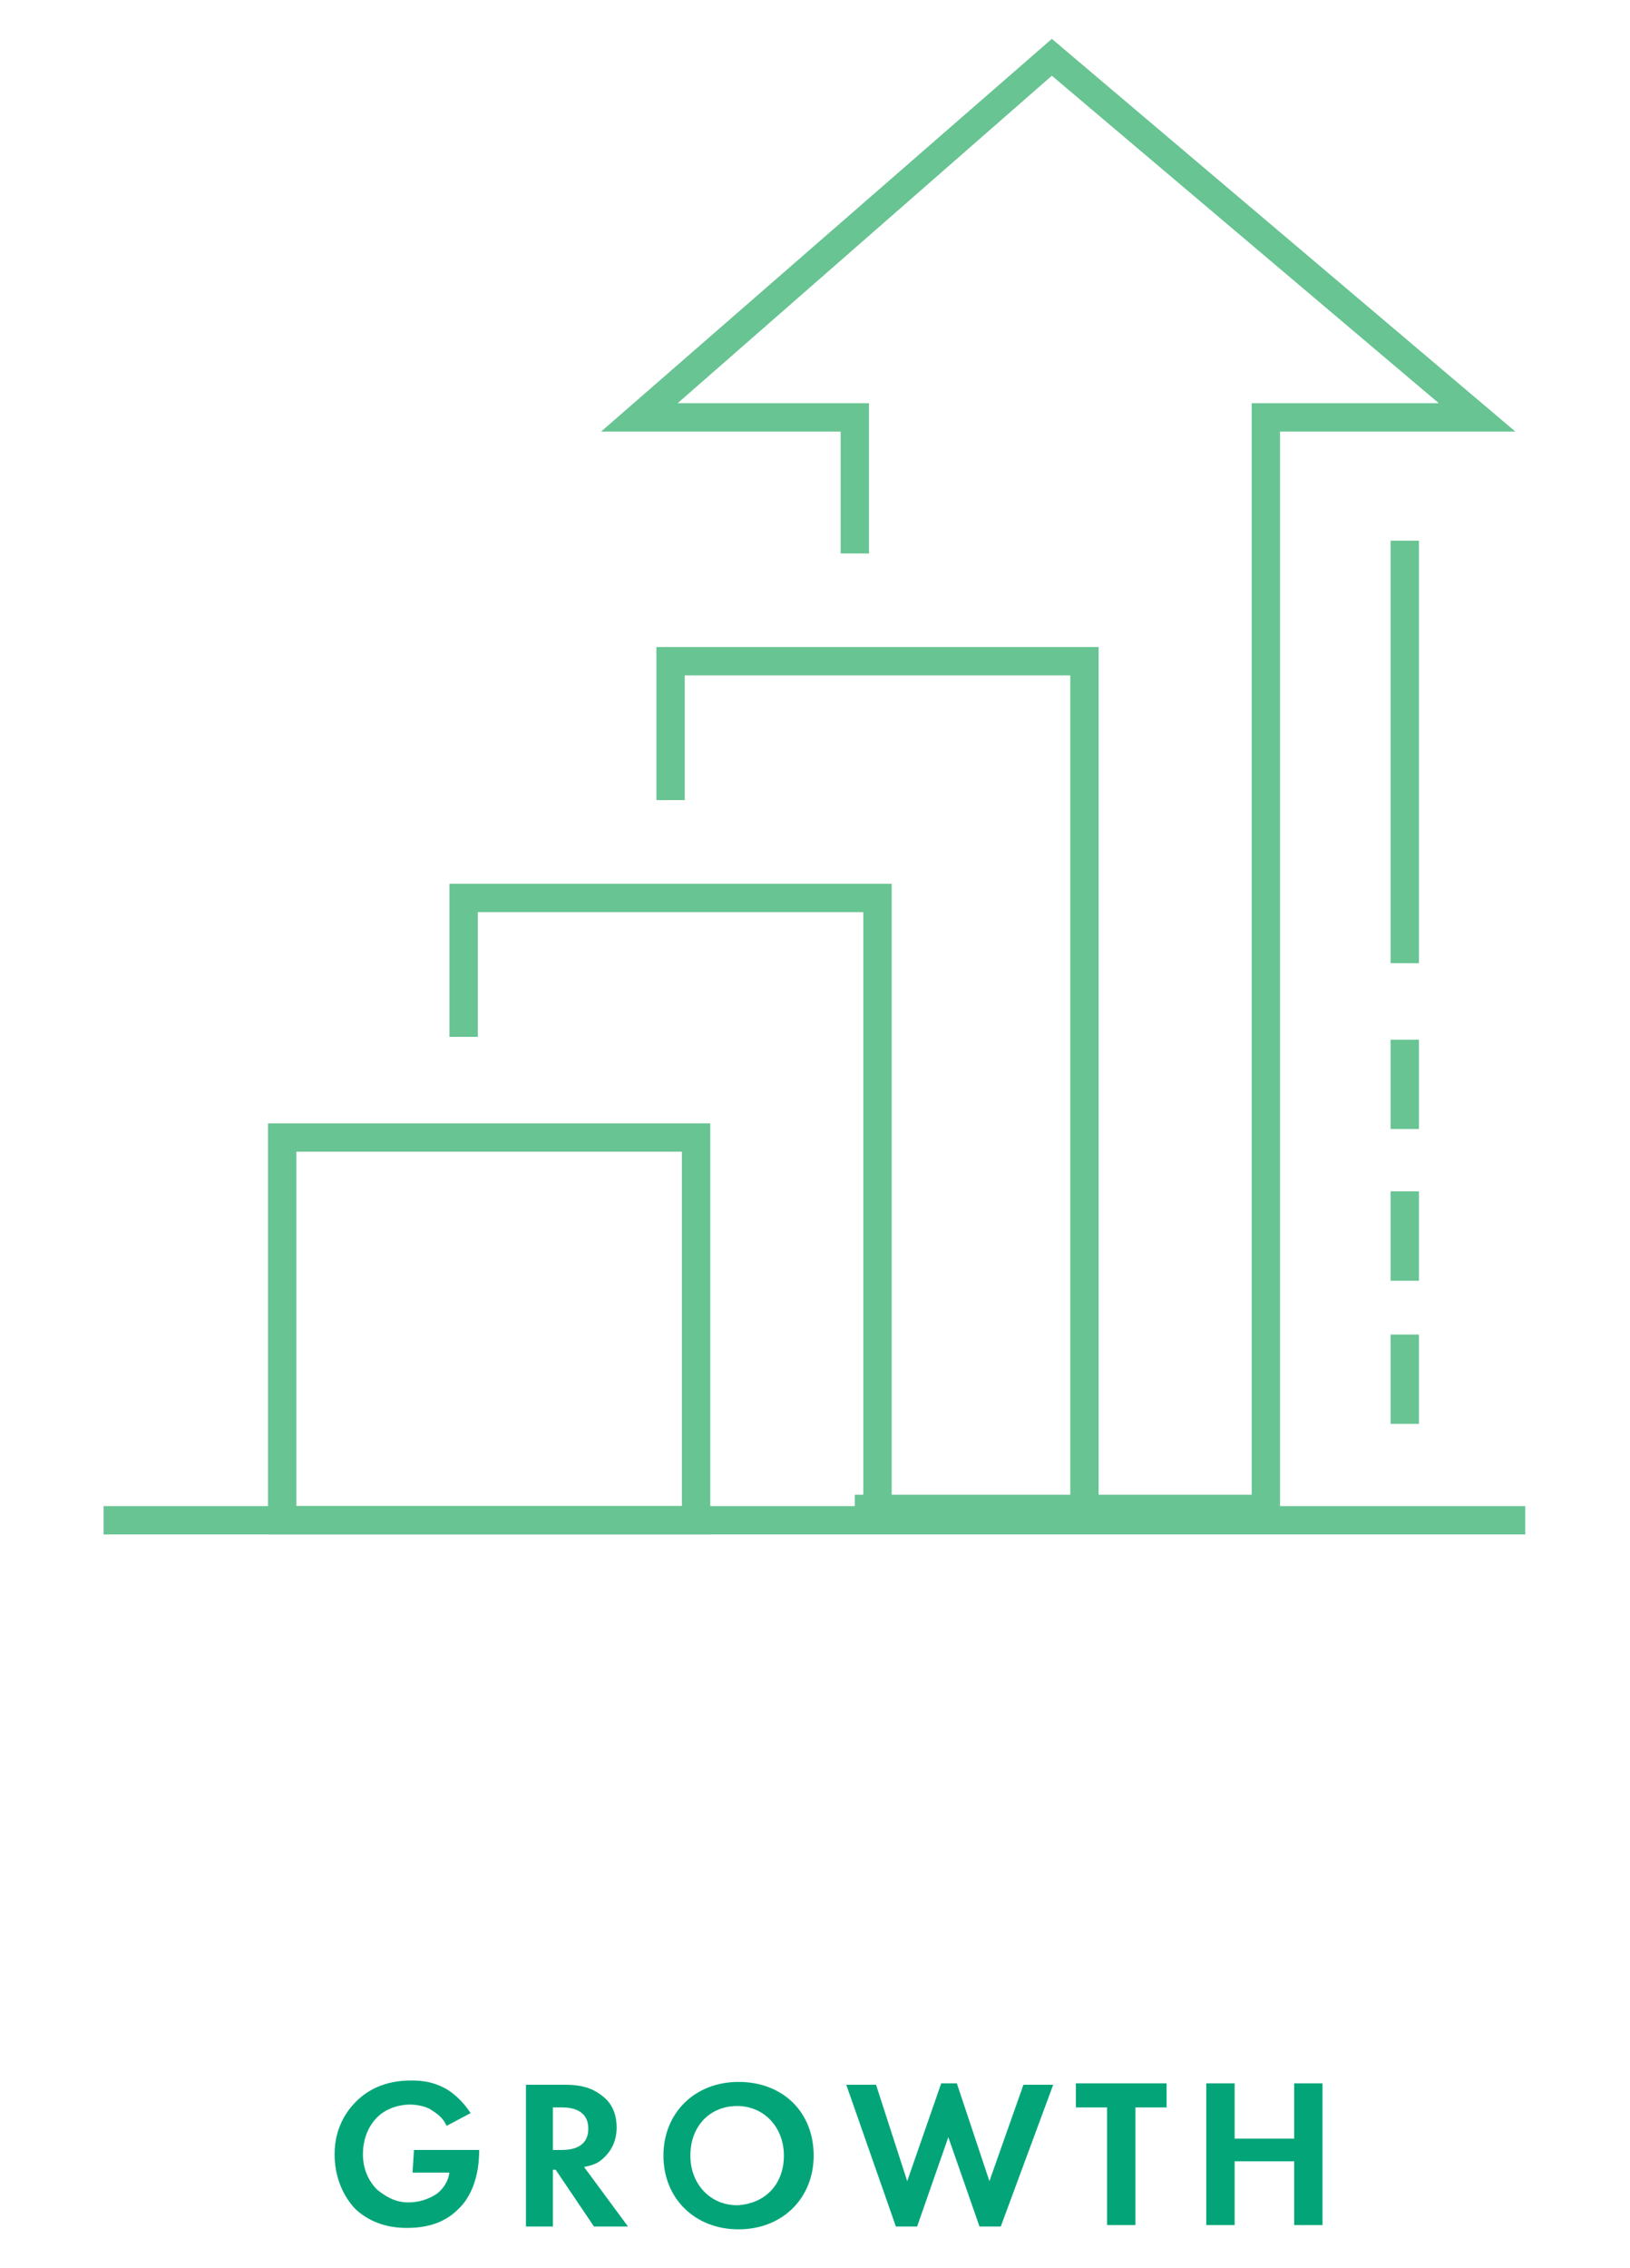
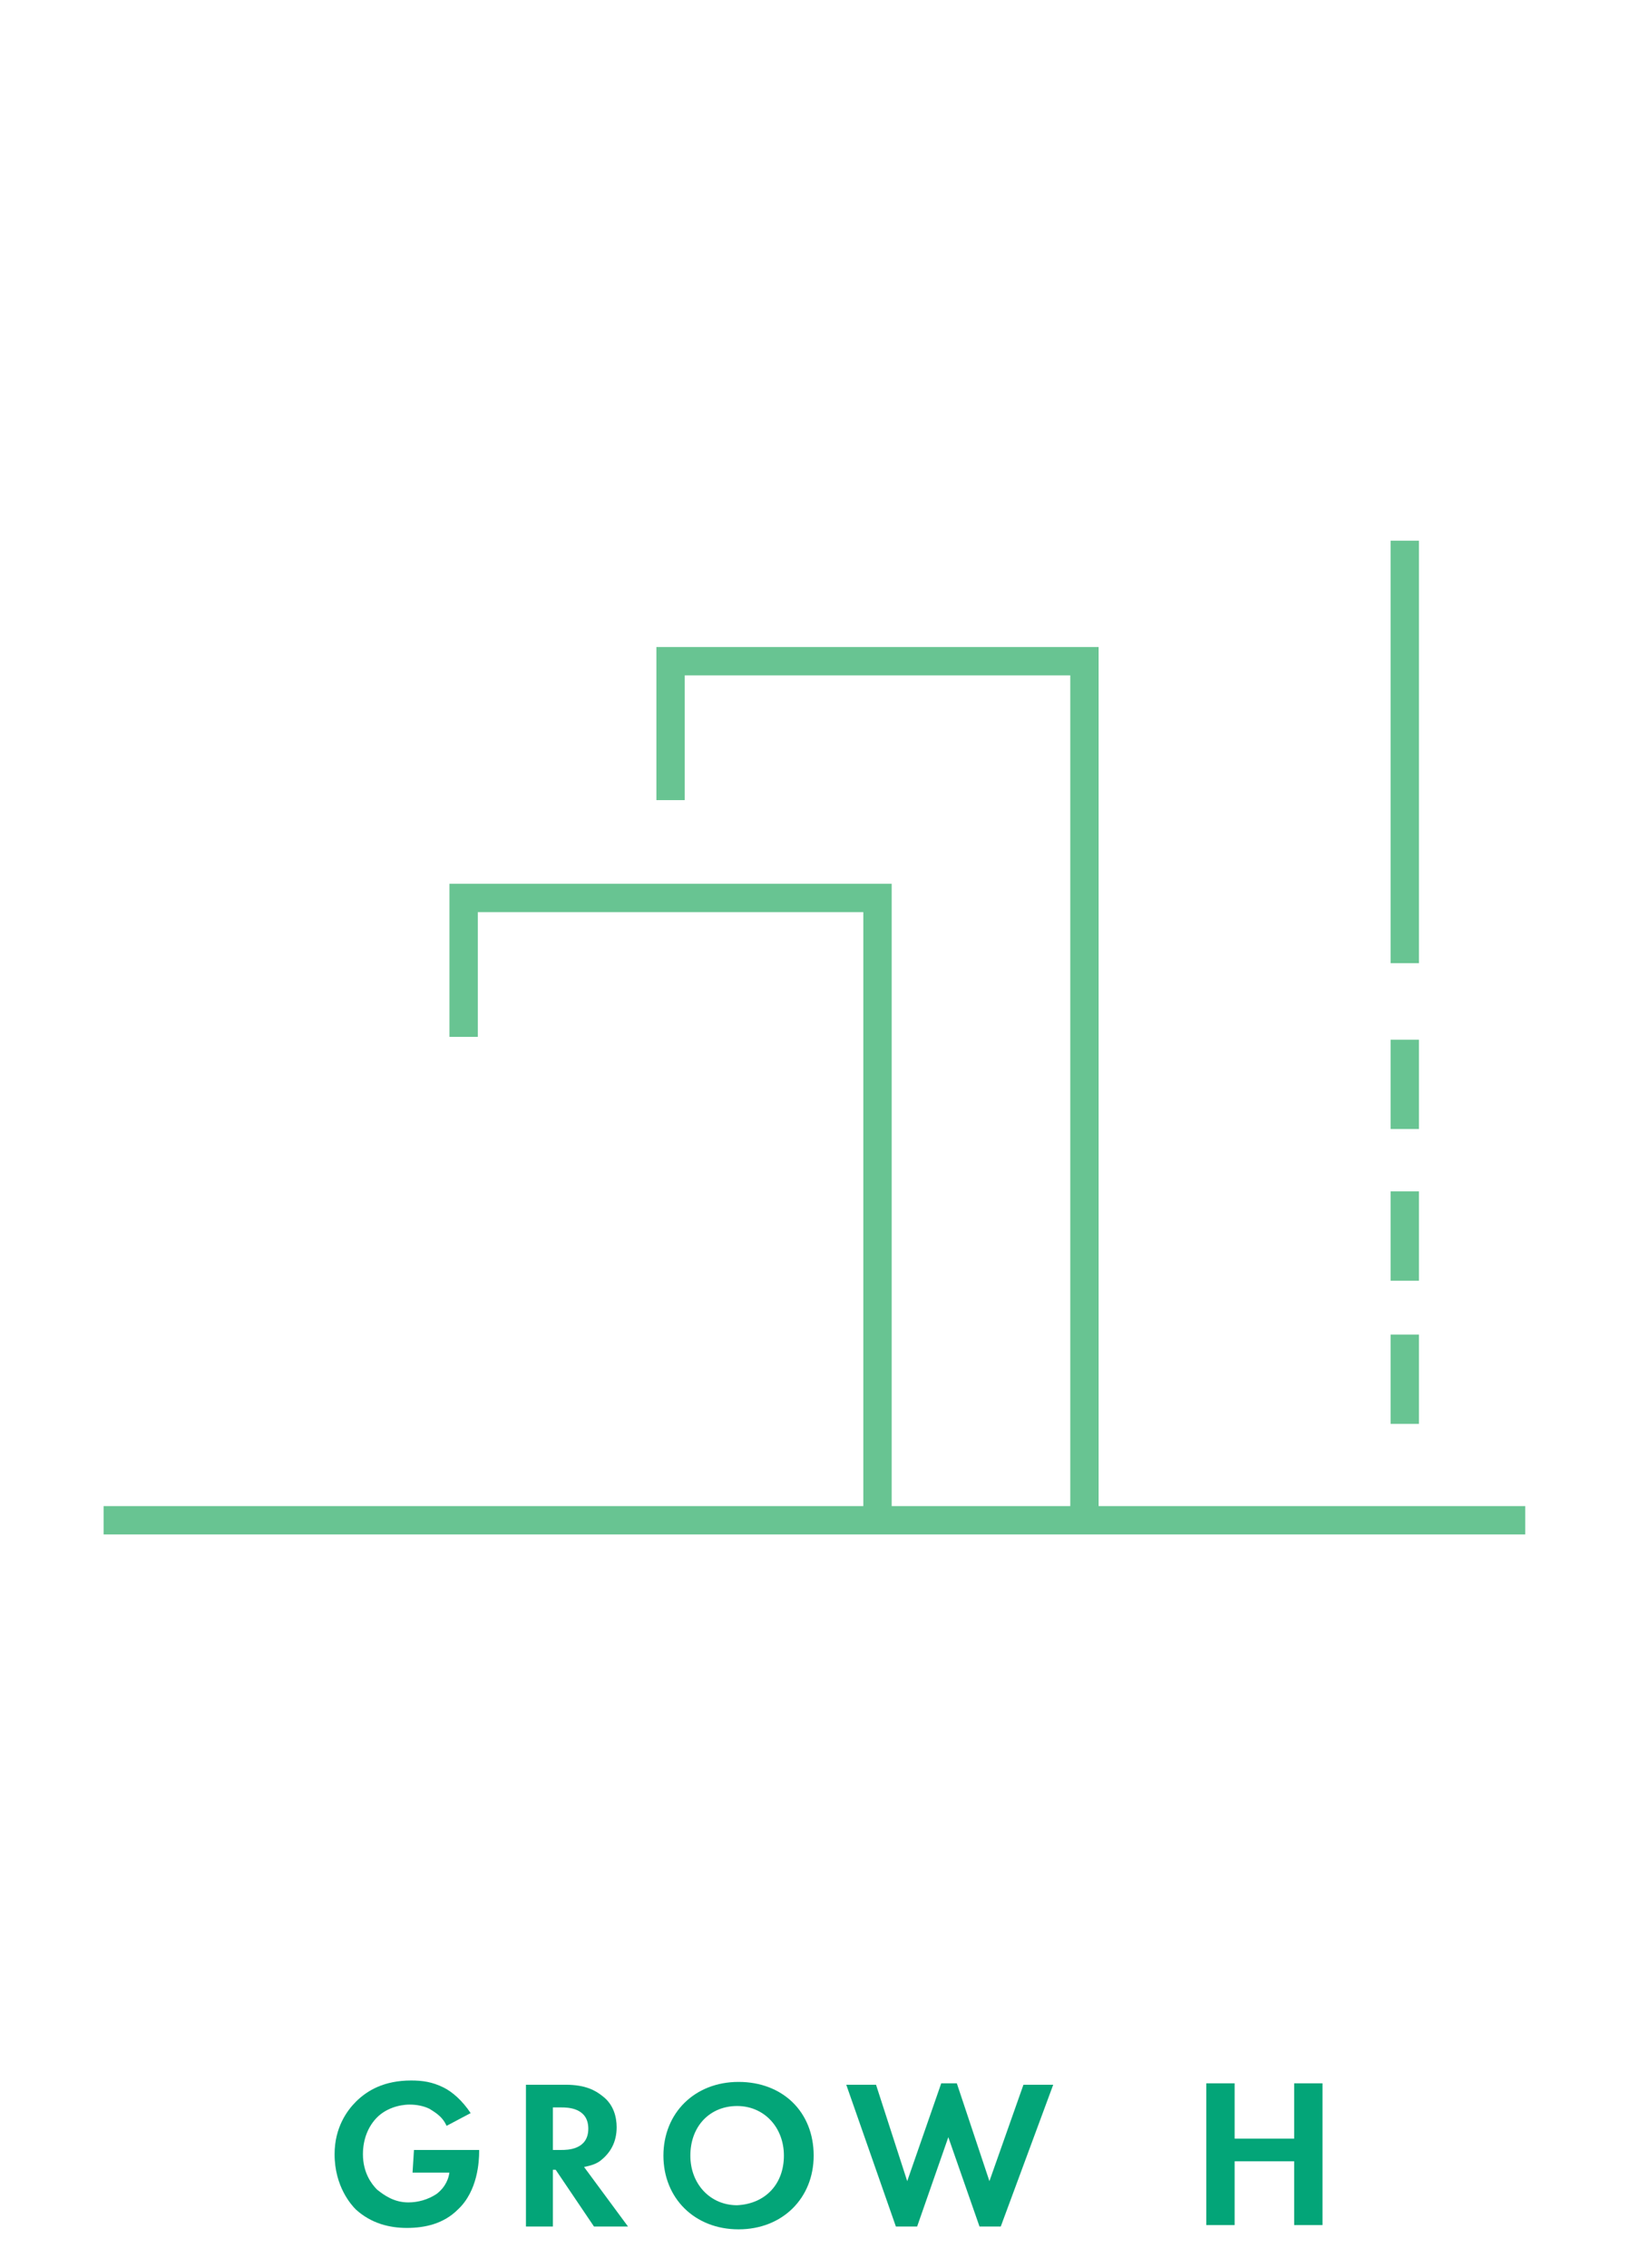
<svg xmlns="http://www.w3.org/2000/svg" version="1.1" id="Layer_1" x="0px" y="0px" viewBox="0 0 115 160" style="enable-background:new 0 0 115 160;" xml:space="preserve">
  <style type="text/css"> .st0{fill:#68C492;} .st1{enable-background:new ;} .st2{fill:#03A578;} </style>
  <g id="Group_571" transform="translate(-842.694 -1143.139)">
    <g id="Group_336" transform="translate(-835.696 -5010.919)">
      <g id="Line_31">
        <rect x="1685.7" y="6260.3" class="st0" width="100.3" height="2" />
      </g>
      <g id="Rectangle_552">
-         <path class="st0" d="M1728.5,6262.3h-31.2v-29h31.2V6262.3z M1699.3,6260.3h27.2v-25h-27.2V6260.3z" />
-       </g>
+         </g>
      <g id="Path_2070">
        <polygon class="st0" points="1741.3,6261.3 1739.3,6261.3 1739.3,6218.4 1712.1,6218.4 1712.1,6227.2 1710.1,6227.2 1710.1,6216.4 1741.3,6216.4 " />
      </g>
      <g id="Path_2071">
        <polygon class="st0" points="1755.9,6260.5 1753.9,6260.5 1753.9,6201.7 1726.7,6201.7 1726.7,6210.5 1724.7,6210.5 1724.7,6199.7 1755.9,6199.7 " />
      </g>
      <g id="Line_32">
        <rect x="1776.5" y="6192.2" class="st0" width="2" height="29.8" />
      </g>
      <g id="Line_33">
        <rect x="1776.5" y="6227.4" class="st0" width="2" height="6.3" />
      </g>
      <g id="Line_34">
        <rect x="1776.5" y="6238.1" class="st0" width="2" height="6.3" />
      </g>
      <g id="Line_35">
        <rect x="1776.5" y="6248.2" class="st0" width="2" height="6.3" />
      </g>
      <g id="Path_2072">
-         <polygon class="st0" points="1768.7,6261.5 1738.7,6261.5 1738.7,6259.5 1766.7,6259.5 1766.7,6182.5 1779.9,6182.5 1752.6,6159.4 1726.2,6182.5 1739.7,6182.5 1739.7,6193.1 1737.7,6193.1 1737.7,6184.5 1720.8,6184.5 1752.6,6156.8 1785.3,6184.5 1768.7,6184.5 " />
-       </g>
+         </g>
    </g>
    <g class="st1">
      <path class="st2" d="M871.9,1294.8h4.6v0.1c0,0.7-0.1,2.8-1.5,4.1c-1,1-2.3,1.3-3.6,1.3c-1.2,0-2.5-0.3-3.6-1.3 c-0.3-0.3-1.5-1.6-1.5-3.9c0-1.9,0.9-3.1,1.5-3.7c0.8-0.8,2-1.5,3.9-1.5c0.8,0,1.5,0.1,2.3,0.5c0.6,0.3,1.3,0.9,1.9,1.8l-1.7,0.9 c-0.3-0.7-0.9-1-1.2-1.2c-0.4-0.2-0.9-0.3-1.4-0.3c-0.8,0-1.7,0.3-2.3,0.9s-1,1.5-1,2.6c0,1.3,0.6,2.1,1,2.5 c0.5,0.4,1.2,0.9,2.2,0.9c0.7,0,1.4-0.2,2-0.6c0.4-0.3,0.8-0.8,0.9-1.5h-2.6L871.9,1294.8L871.9,1294.8z" />
      <path class="st2" d="M882.6,1290.2c1.4,0,2.1,0.4,2.6,0.8c0.8,0.6,1,1.5,1,2.2c0,1-0.4,1.8-1.2,2.4c-0.3,0.2-0.6,0.3-1.1,0.4 l3.1,4.2h-2.4l-2.7-4h-0.2v4h-1.9v-10H882.6z M881.7,1294.8h0.6c0.4,0,1.9,0,1.9-1.5s-1.5-1.5-1.9-1.5h-0.6V1294.8z" />
      <path class="st2" d="M900.1,1295.2c0,3-2.2,5.2-5.3,5.2s-5.3-2.2-5.3-5.2s2.2-5.2,5.3-5.2S900.1,1292.1,900.1,1295.2z M898,1295.2 c0-2-1.4-3.5-3.3-3.5c-1.9,0-3.3,1.4-3.3,3.5c0,2,1.4,3.5,3.3,3.5C896.7,1298.6,898,1297.2,898,1295.2z" />
      <path class="st2" d="M907.4,1300.2h-1.5l-3.5-10h2.1l2.2,6.8l2.4-6.9h1.1l2.3,6.9l2.4-6.8h2.1l-3.7,10h-1.5l-2.2-6.3L907.4,1300.2 z" />
-       <path class="st2" d="M922.8,1291.8v8.3h-2v-8.3h-2.2v-1.7h6.4v1.7H922.8z" />
      <path class="st2" d="M929.8,1294h4.2v-3.9h2v10h-2v-4.5h-4.2v4.5h-2v-10h2V1294z" />
    </g>
  </g>
</svg>